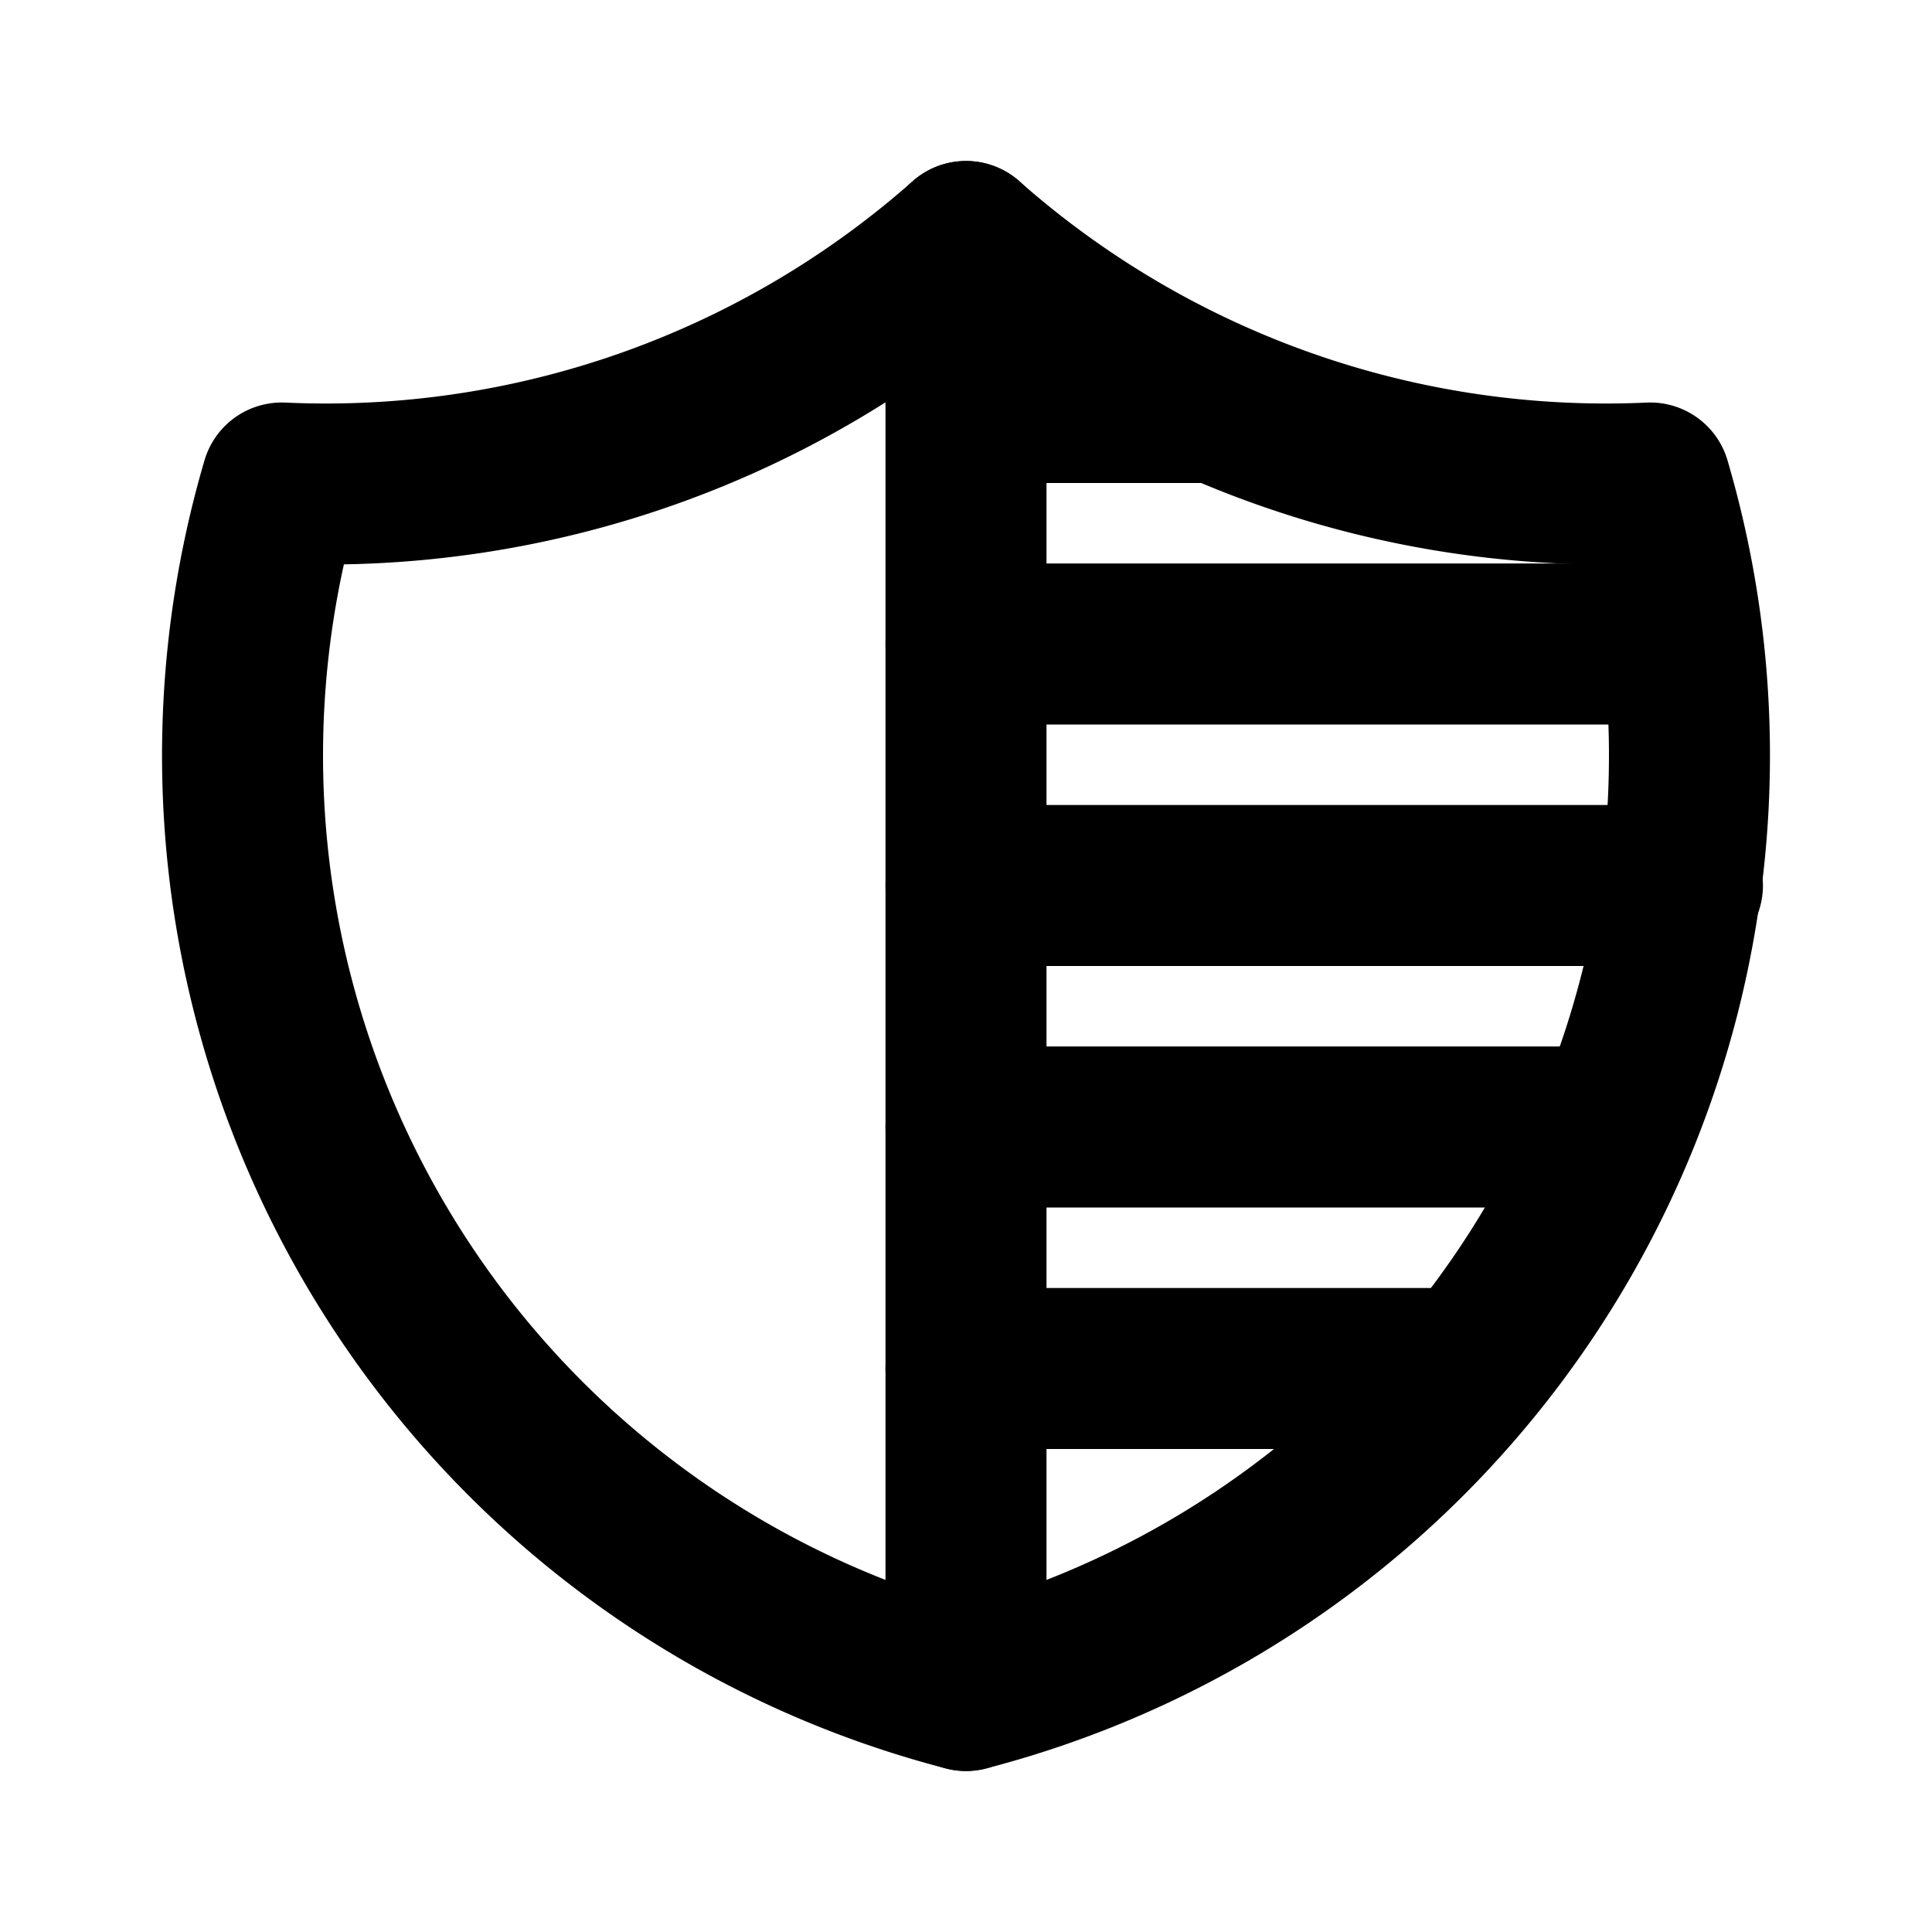
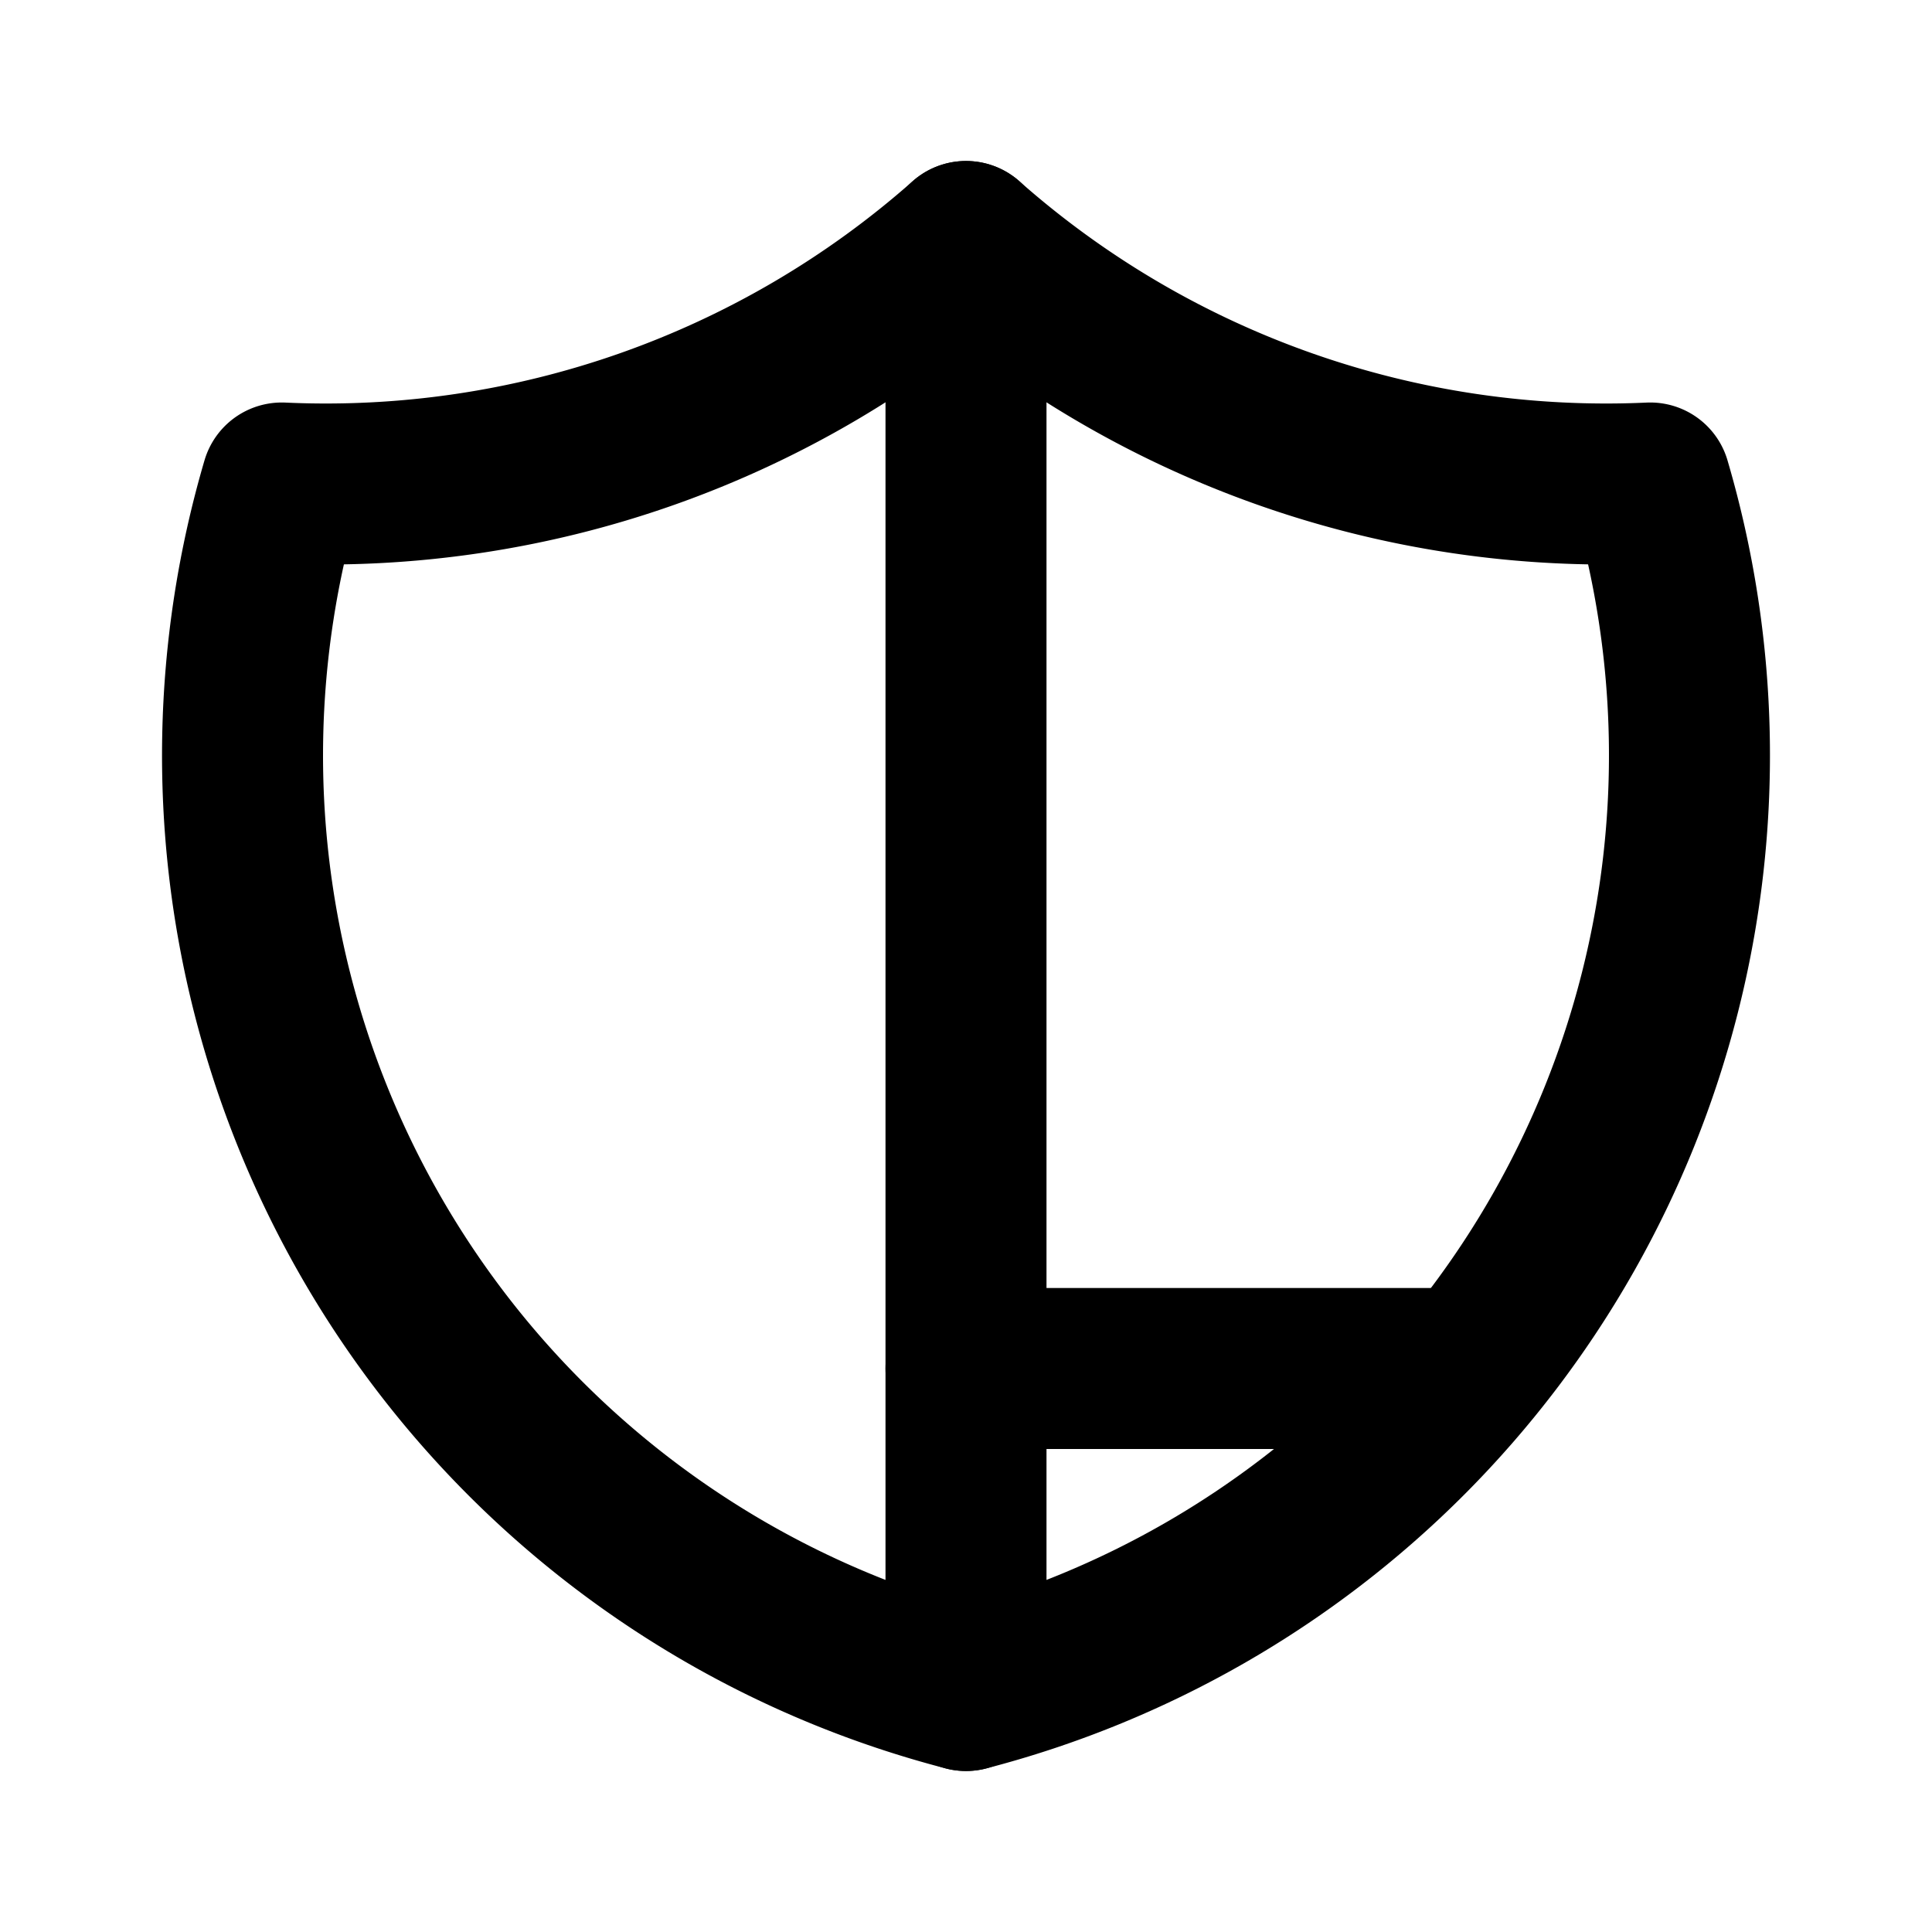
<svg xmlns="http://www.w3.org/2000/svg" width="24" height="24" viewBox="0 0 24 24" stroke-width="2" stroke="currentColor" fill="none" stroke-linecap="round" stroke-linejoin="round">
  <path d="M12 3a12 12 0 0 0 8.5 3a12 12 0 0 1 -8.5 15a12 12 0 0 1 -8.5 -15a12 12 0 0 0 8.5 -3" />
  <path d="M12 3v18" />
-   <path d="M12 11h8.9" />
-   <path d="M12 8h8.9" />
-   <path d="M12 5h3.1" />
  <path d="M12 17h6.2" />
-   <path d="M12 14h8" />
</svg>